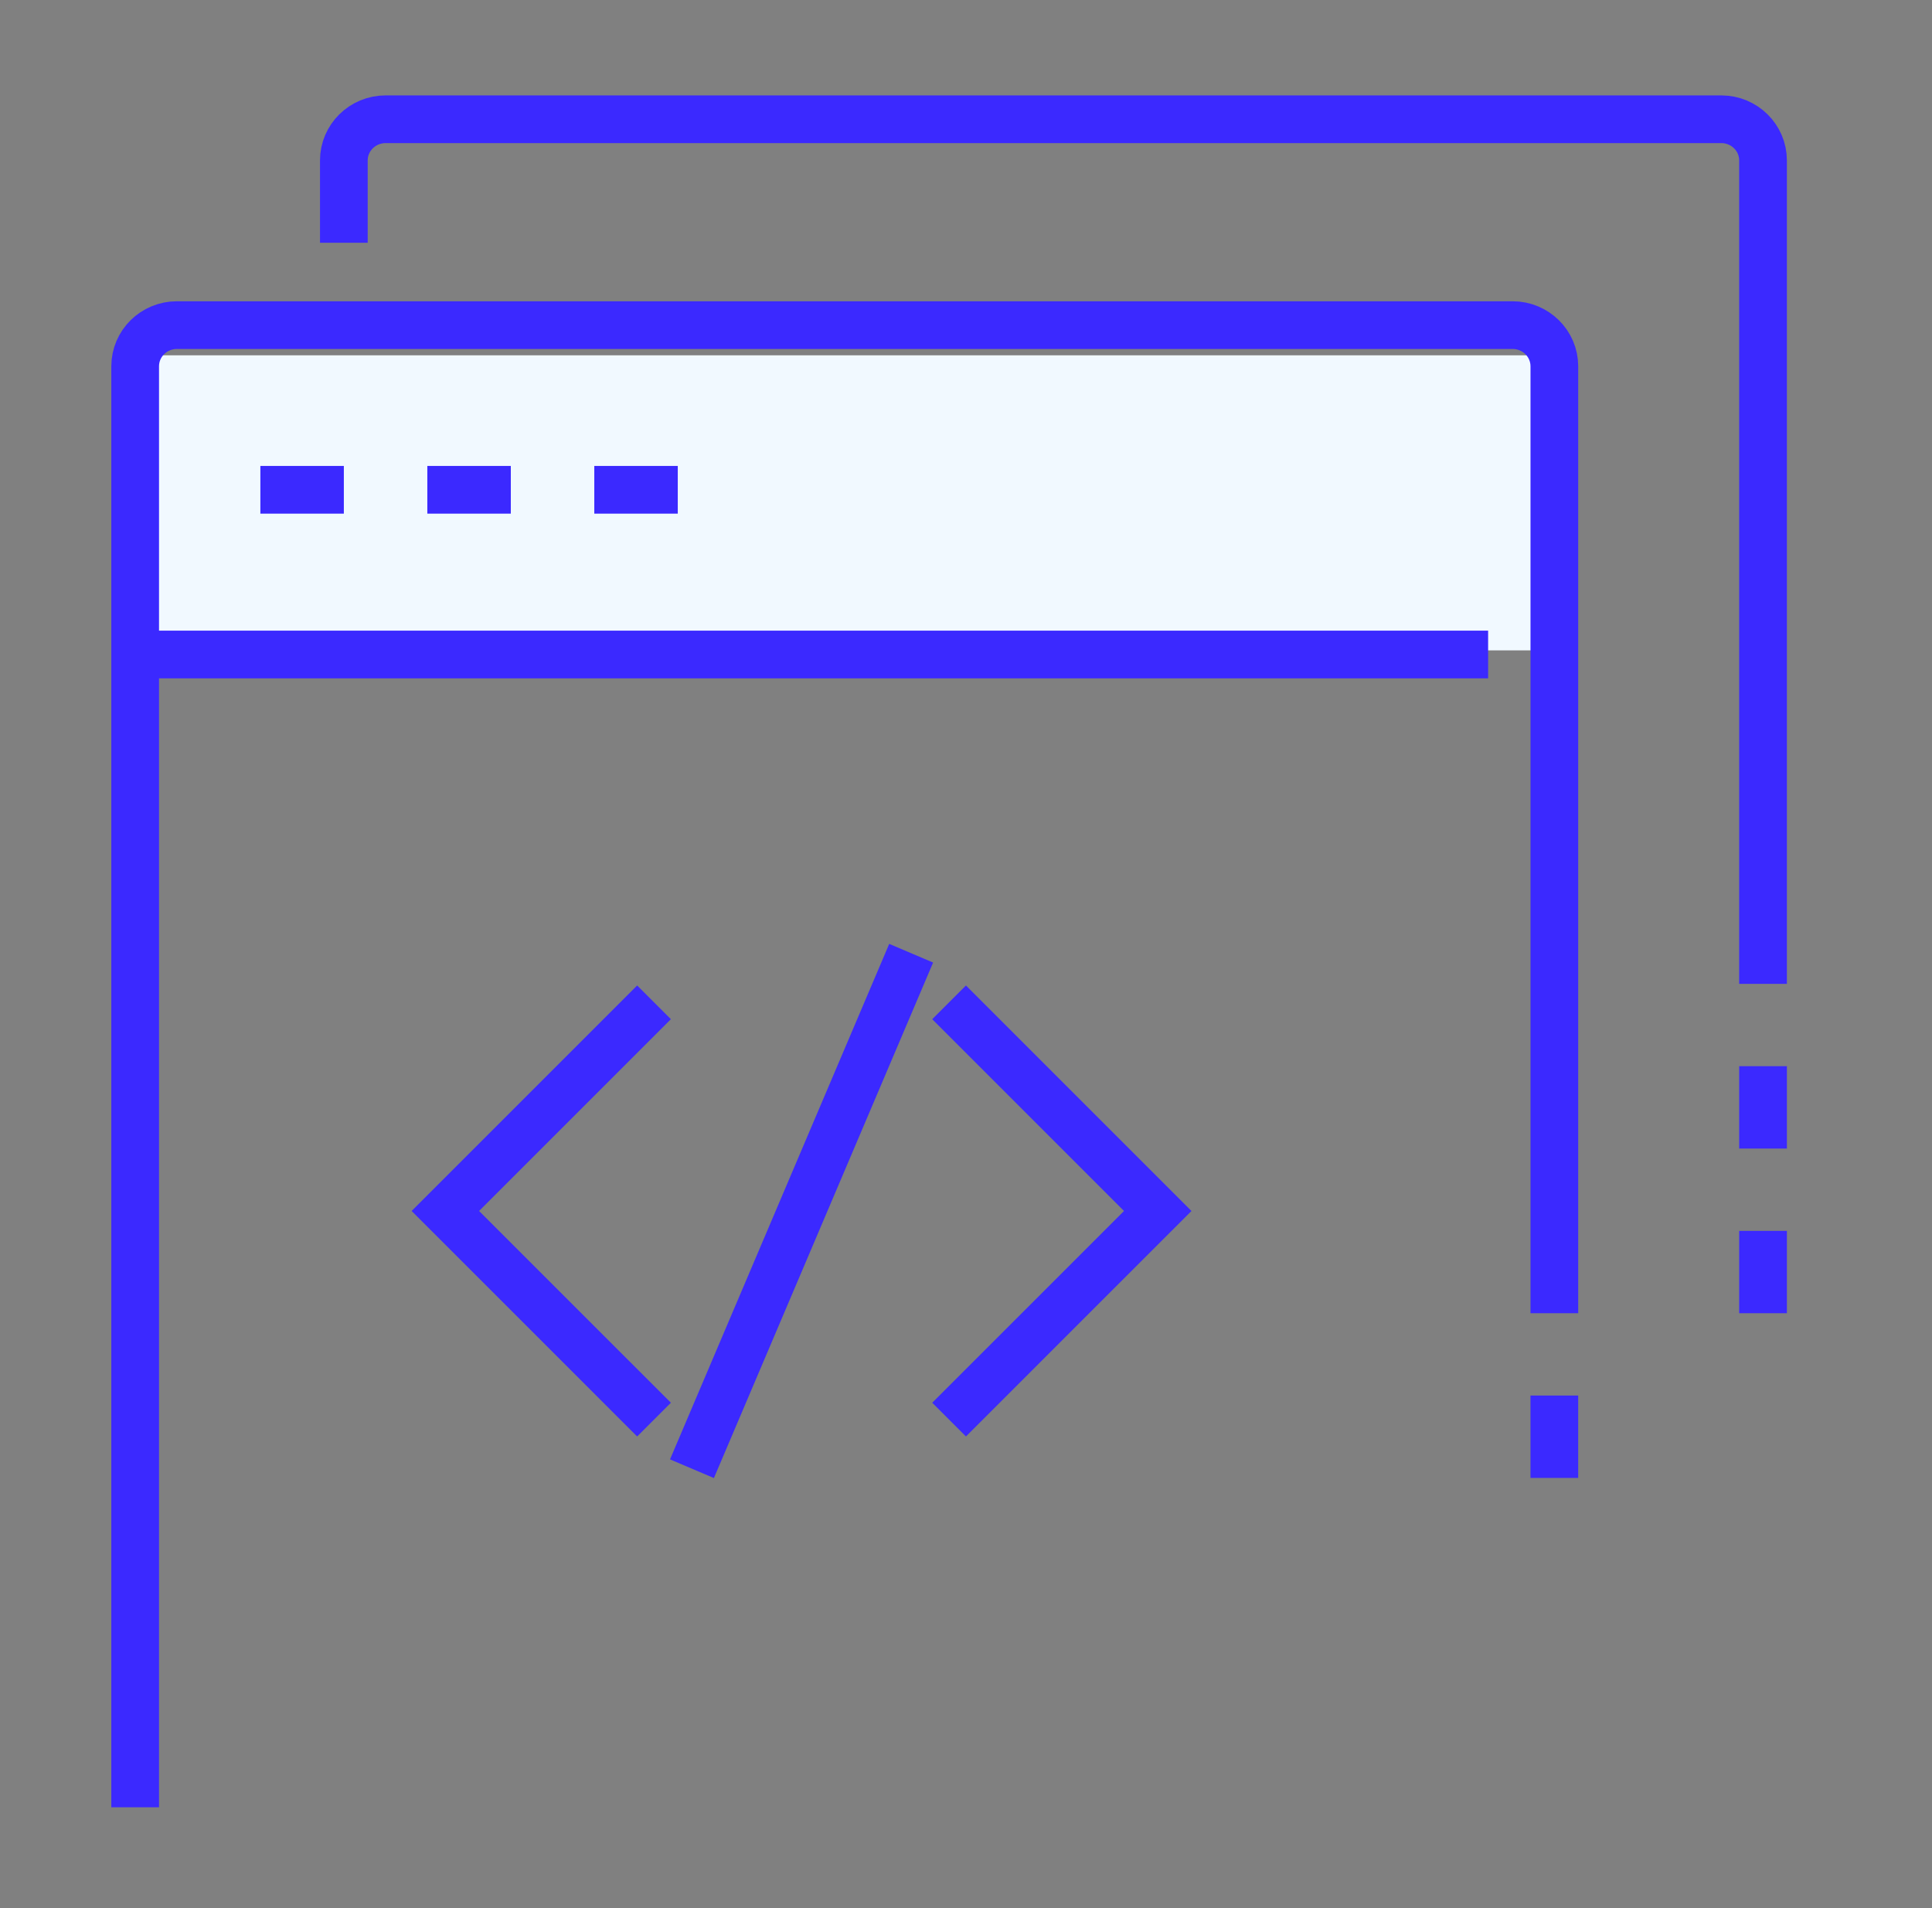
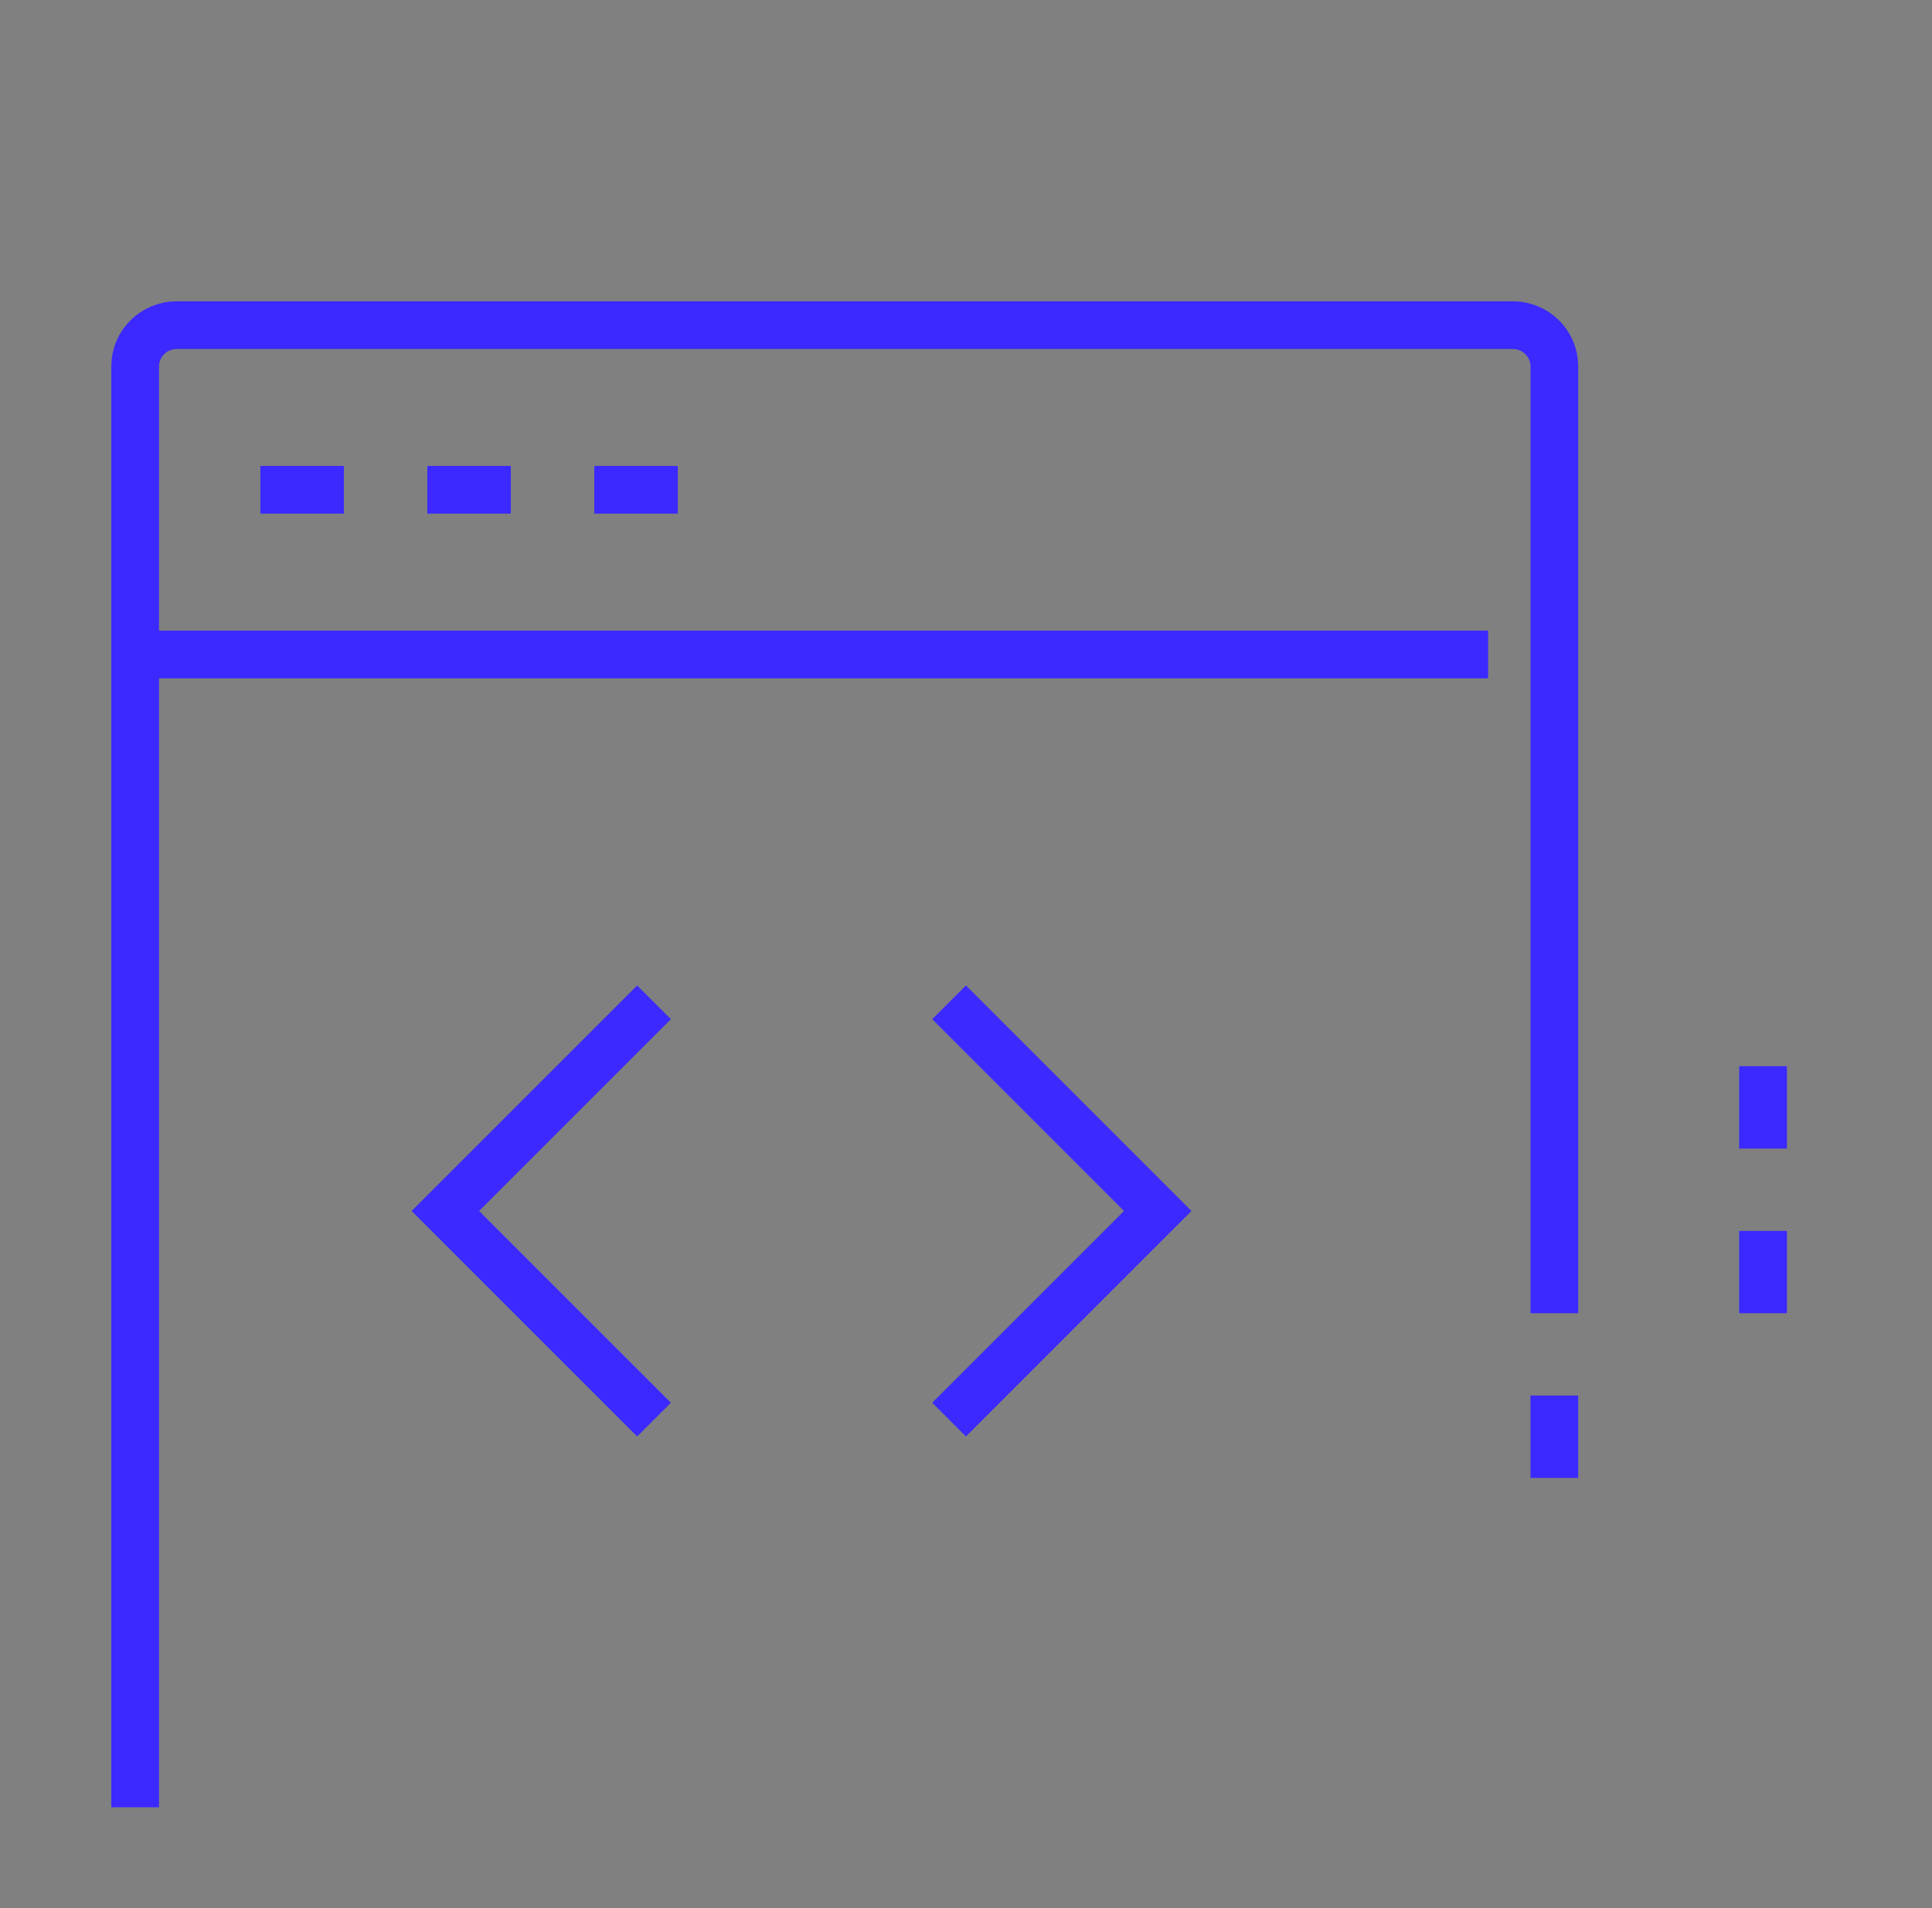
<svg xmlns="http://www.w3.org/2000/svg" width="81" height="80" fill="none">
  <rect width="100%" height="100%" fill="#808080" stroke="none" />
-   <path fill="#F1F9FF" d="M6.39 14.897h59.379v12.371H6.39z" />
-   <path stroke="#3B29FF" stroke-linejoin="round" stroke-width="2" d="M14.416 10.178V6.726c0-.953.784-1.726 1.75-1.726h56c.966 0 1.75.773 1.75 1.726V41.25" />
  <path stroke="#3B29FF" stroke-linejoin="round" stroke-width="2" d="M5.667 75.772V15.357c0-.953.784-1.726 1.75-1.726h56c.965 0 1.75.773 1.75 1.726v39.701M6.39 27.44h56M10.916 20.535h3.5M17.916 20.535h3.5M24.916 20.535h3.5M65.166 58.51v3.453M73.916 51.606v3.452M73.916 44.702v3.452" />
-   <path stroke="#3B29FF" stroke-width="2" d="m27.42 59.519-8.748-8.747 8.748-8.748M39.791 59.519l8.748-8.747-8.748-8.748M29.011 61.578l9.19-21.613" />
+   <path stroke="#3B29FF" stroke-width="2" d="m27.42 59.519-8.748-8.747 8.748-8.748M39.791 59.519l8.748-8.747-8.748-8.748M29.011 61.578" />
</svg>